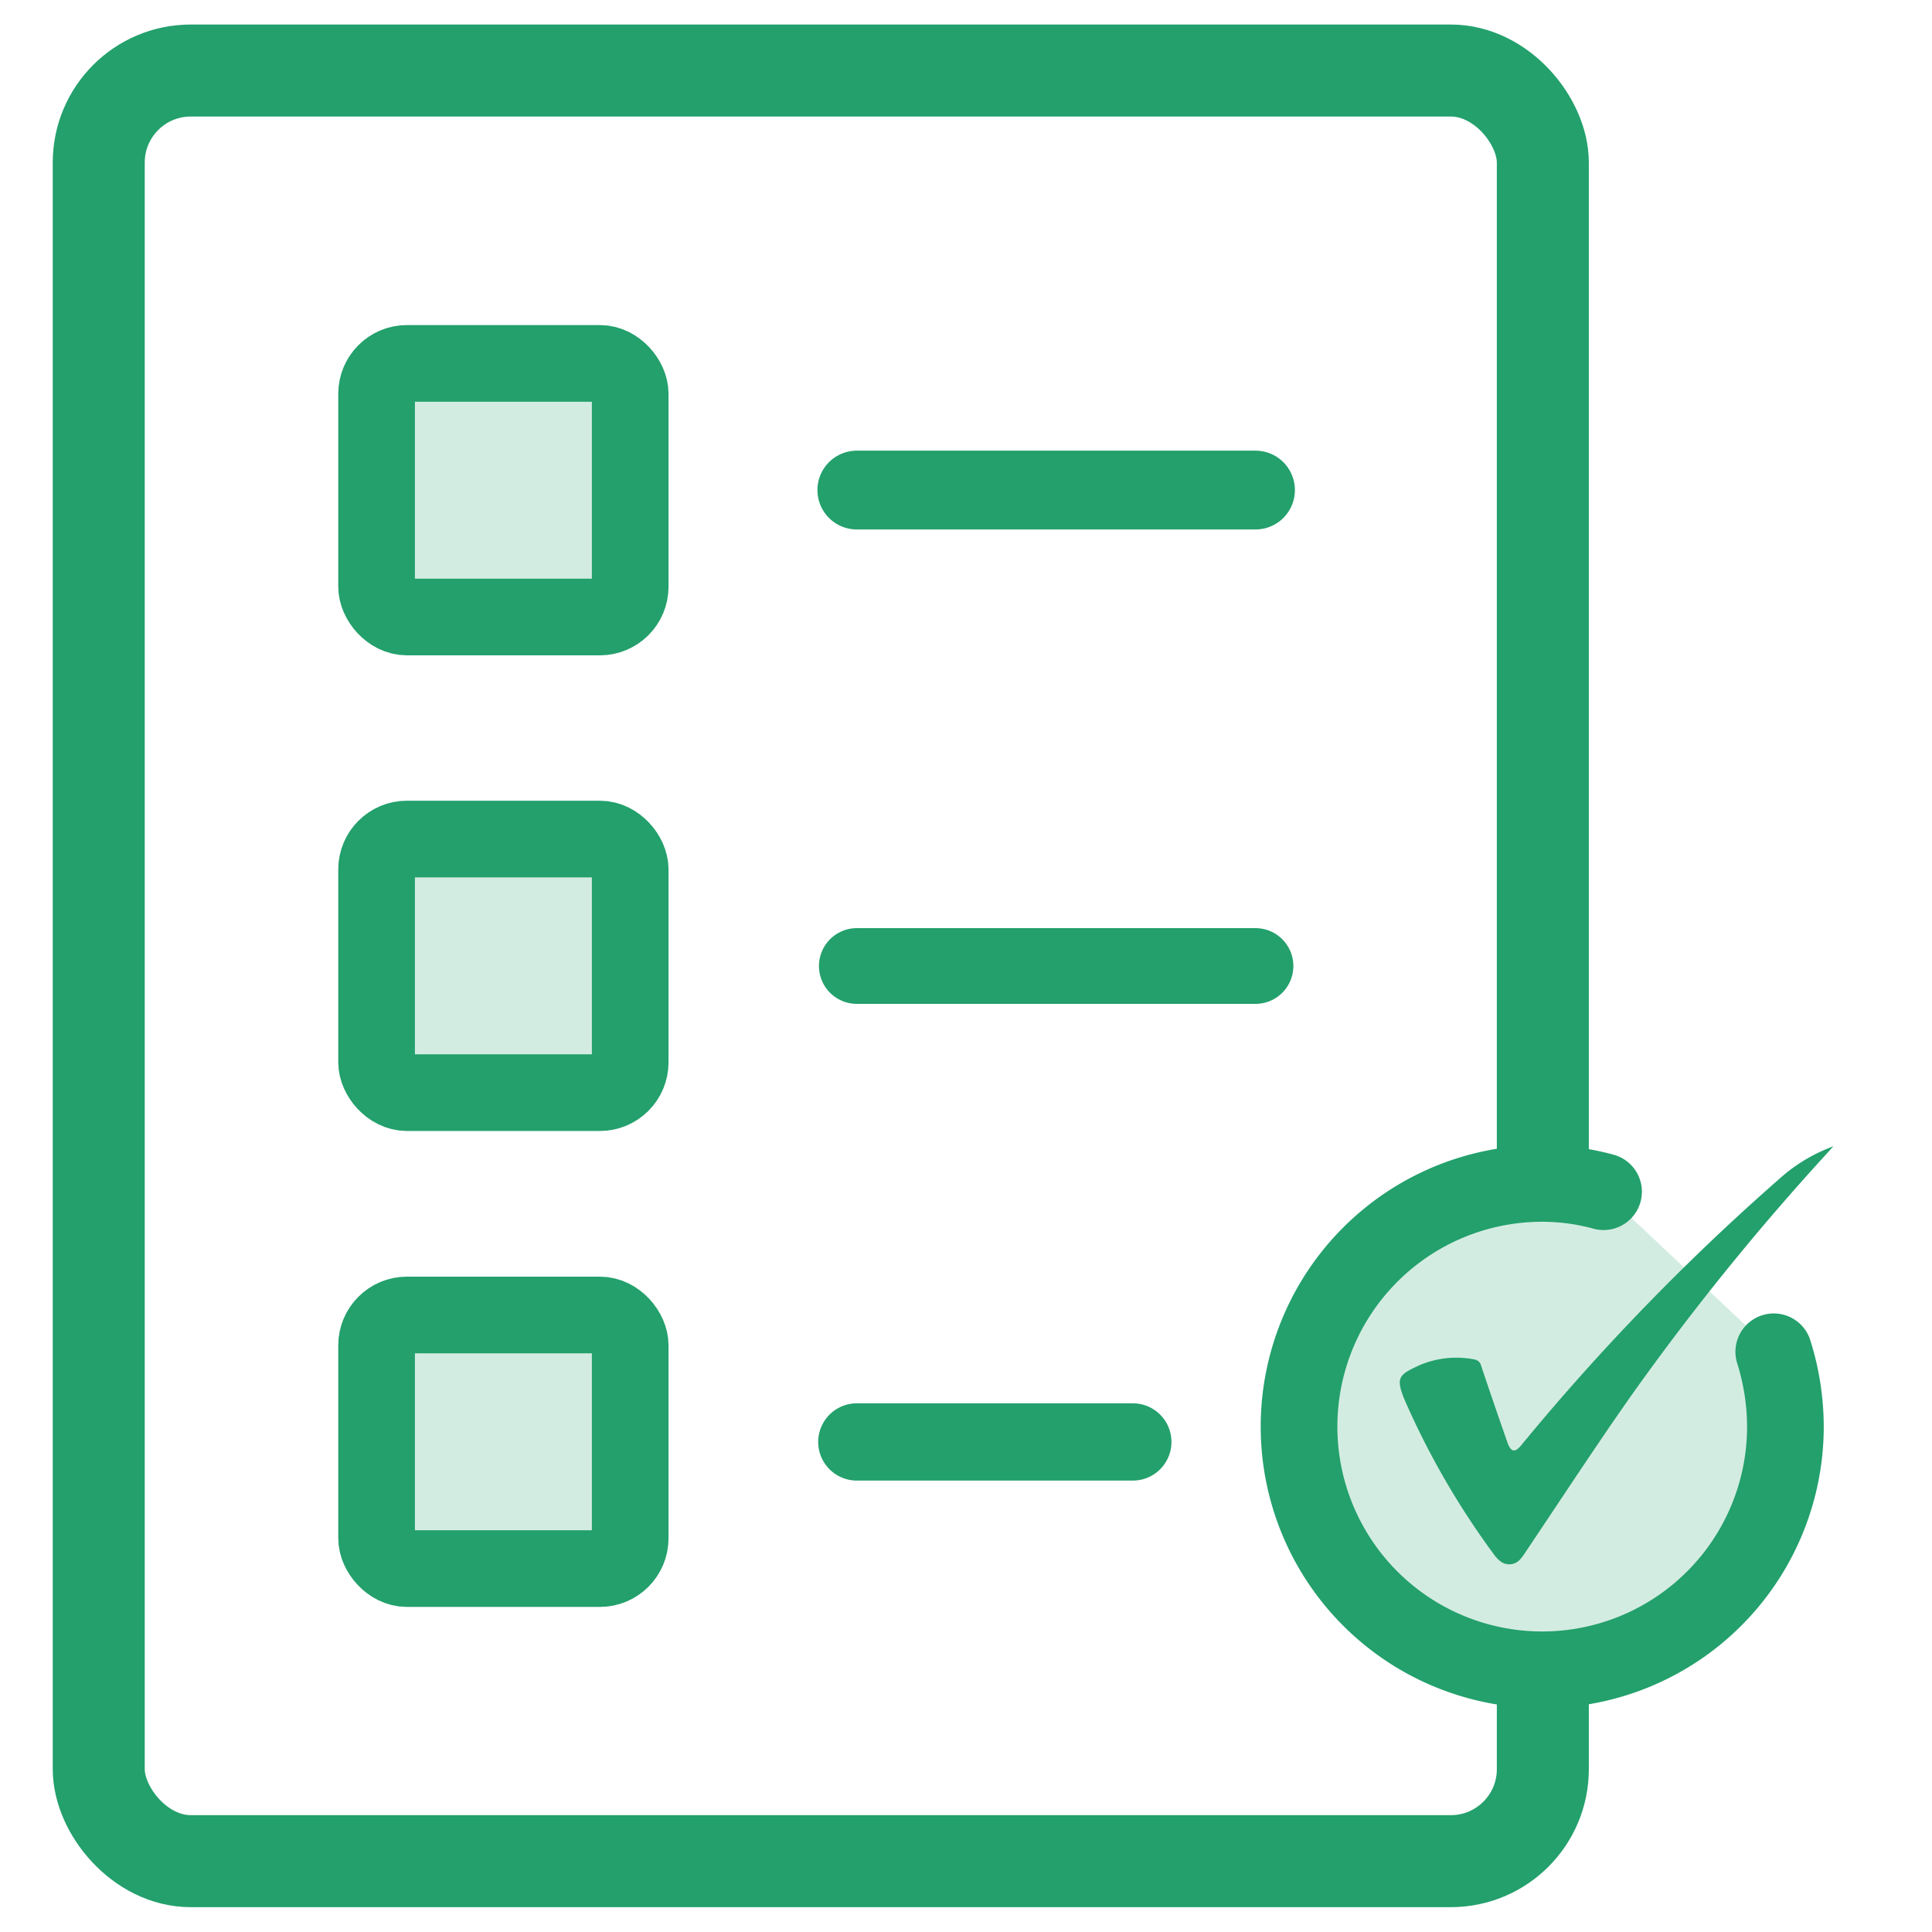
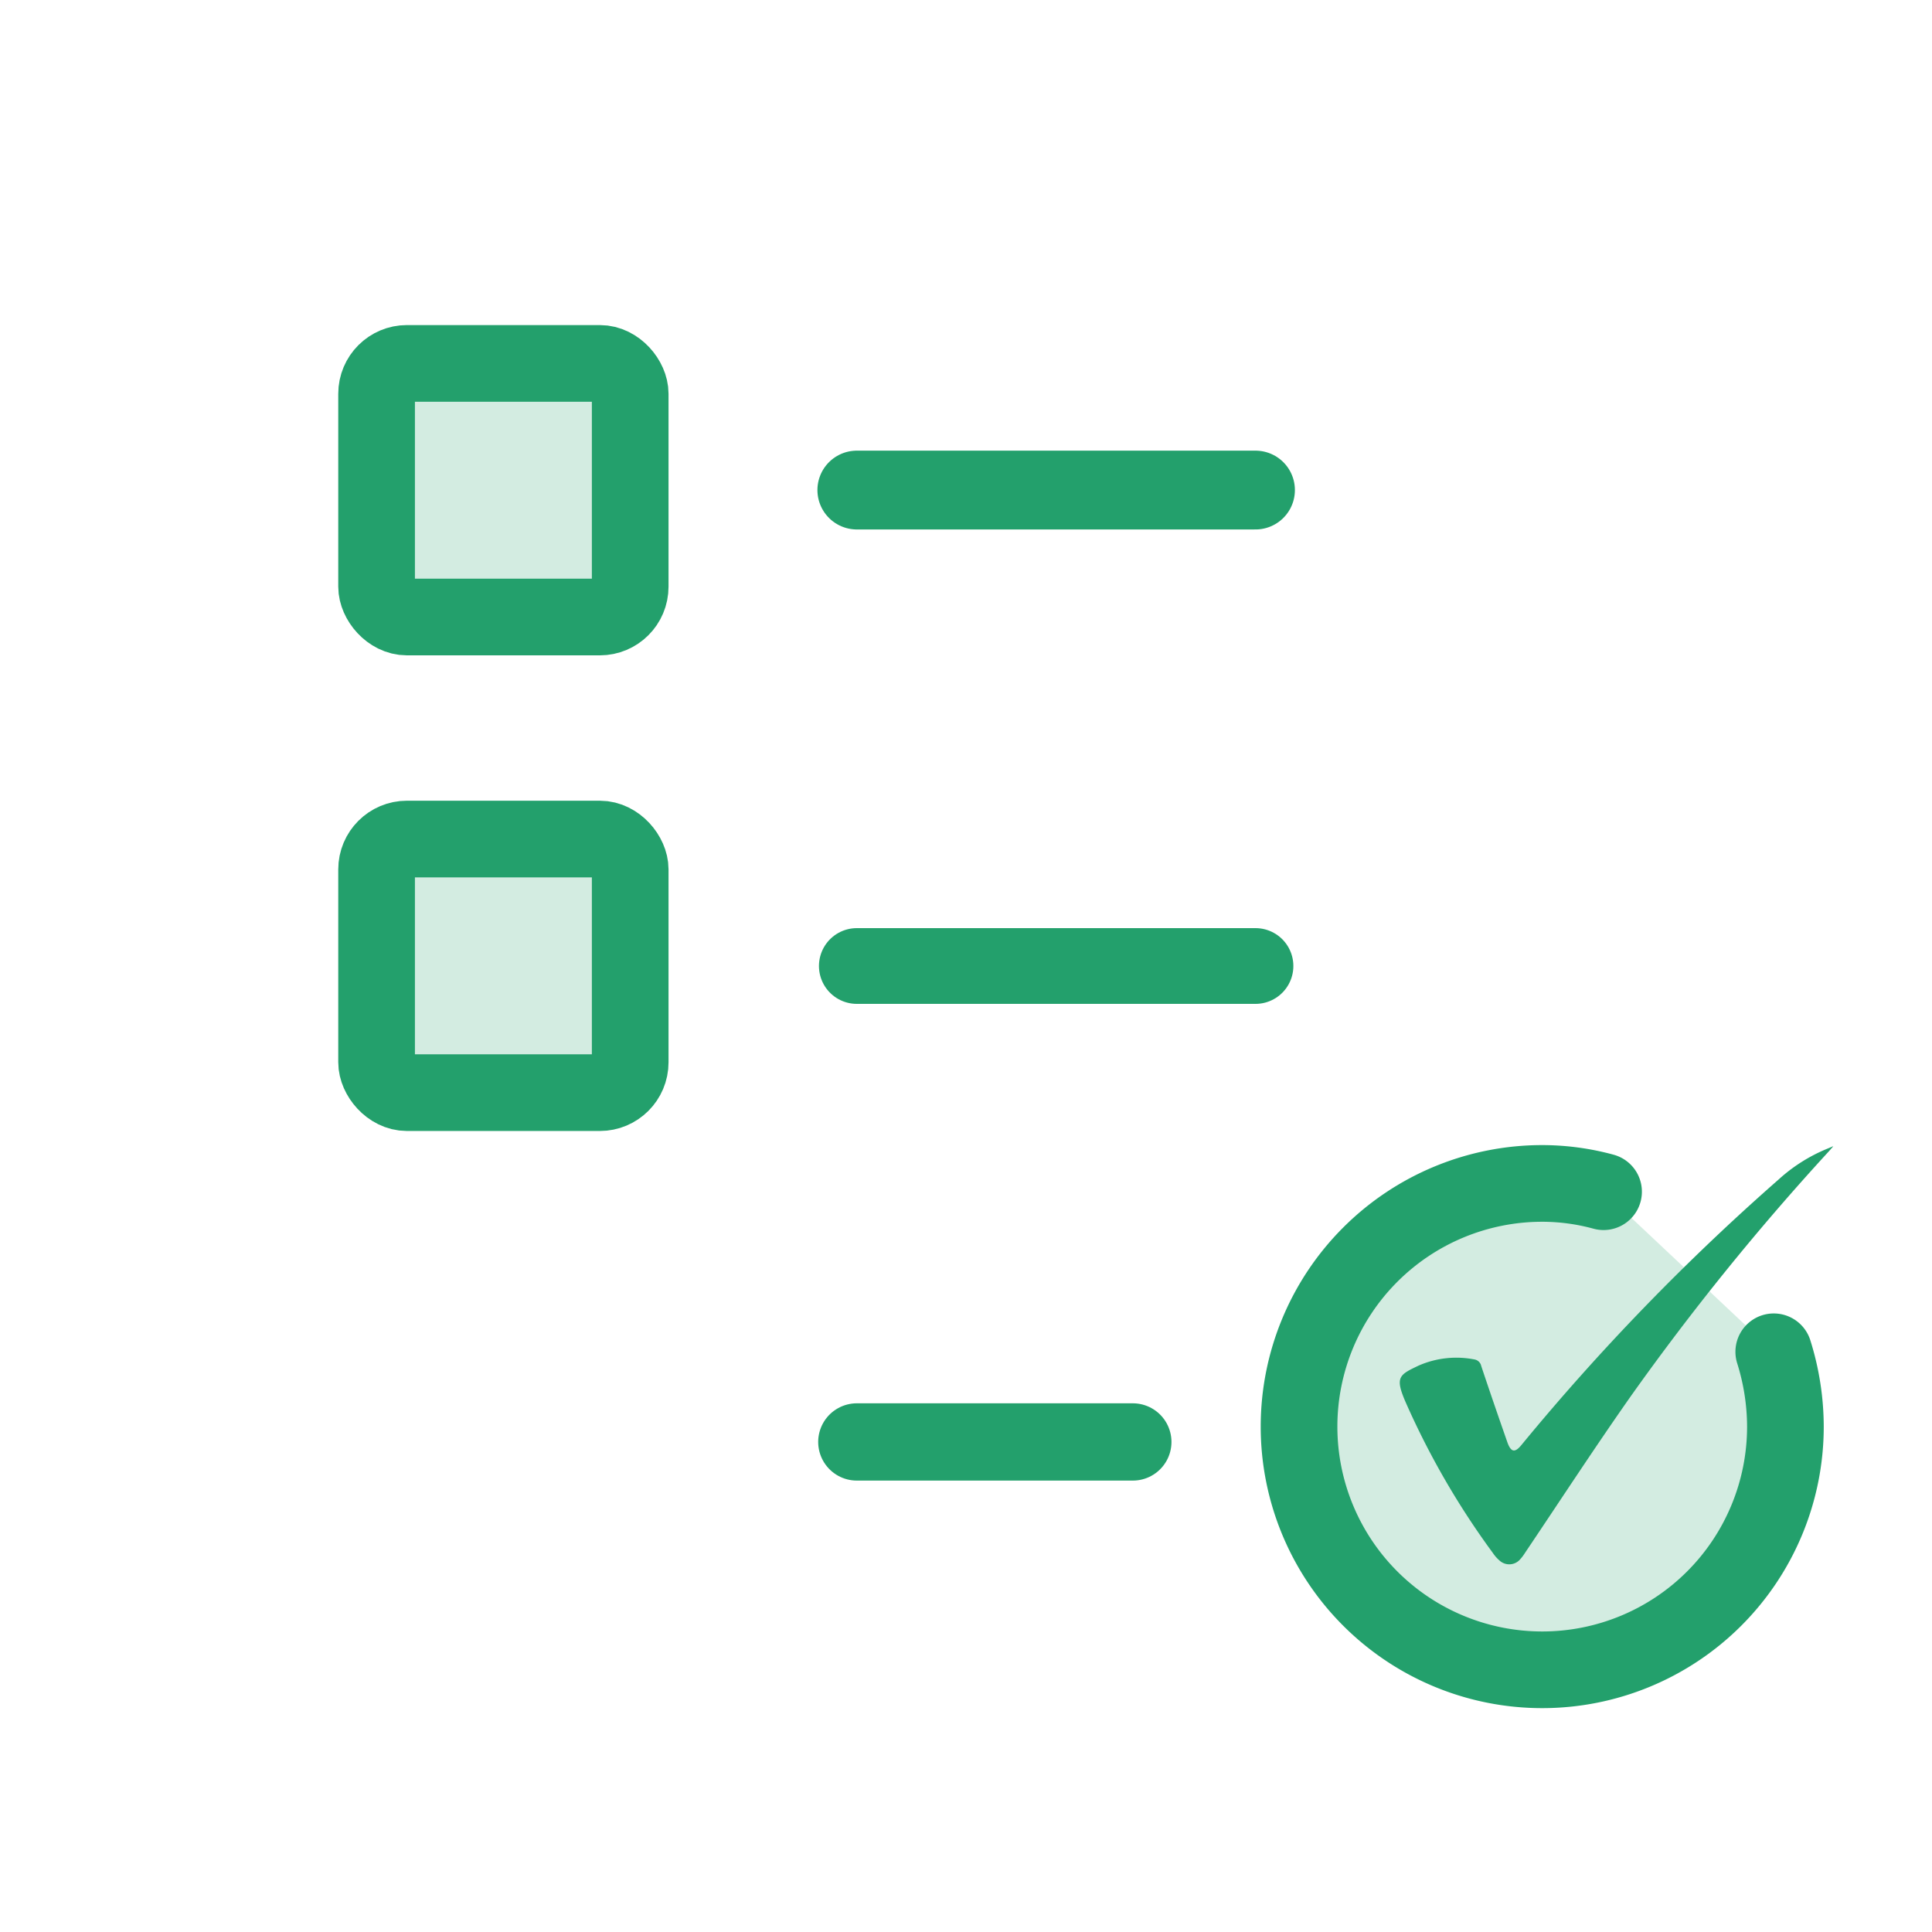
<svg xmlns="http://www.w3.org/2000/svg" id="Layer_1" data-name="Layer 1" viewBox="0 0 63 63">
  <defs>
    <style>.cls-1,.cls-3,.cls-4,.cls-5{fill:none;}.cls-1,.cls-2,.cls-3,.cls-4,.cls-5{stroke:#23a06c;}.cls-1{stroke-miterlimit:10;stroke-width:3px;}.cls-2{fill:#d3ece1;stroke-width:2.5px;}.cls-2,.cls-3,.cls-4,.cls-5{stroke-linecap:round;}.cls-3{stroke-width:2.57px;}.cls-4{stroke-width:2.47px;}.cls-5{stroke-width:2.52px;}.cls-6{fill:#23a06c;}</style>
  </defs>
  <g id="task-management">
-     <rect class="cls-1" x="3.22" y="2.3" width="47.09" height="58.39" rx="3" />
    <rect class="cls-2" x="12.28" y="11.85" width="8.27" height="8.27" rx="0.99" />
    <line class="cls-3" x1="27.94" y1="15.98" x2="40.94" y2="15.98" />
    <rect class="cls-2" x="12.28" y="27.36" width="8.27" height="8.27" rx="0.99" />
    <line class="cls-4" x1="27.94" y1="31.5" x2="40.94" y2="31.5" />
-     <rect class="cls-2" x="12.28" y="42.88" width="8.27" height="8.27" rx="0.99" />
    <line class="cls-5" x1="27.94" y1="47.02" x2="36.94" y2="47.02" />
    <path class="cls-2" d="M57.84,44.08a8.19,8.19,0,0,1,.38,2.44,7.93,7.93,0,1,1-7.93-7.93,7.61,7.61,0,0,1,2,.27" />
    <path class="cls-6" d="M59.78,37.38l-.14.16a81.73,81.73,0,0,0-6.47,8c-1.18,1.68-2.3,3.4-3.45,5.11a1.41,1.41,0,0,1-.18.23.47.47,0,0,1-.65,0,1.21,1.21,0,0,1-.21-.24,26,26,0,0,1-2.85-4.93c-.35-.81-.2-.88.43-1.18a3.06,3.06,0,0,1,1.82-.2.27.27,0,0,1,.22.21c.28.84.57,1.68.86,2.51.12.32.25.32.46.06A74.14,74.14,0,0,1,58,38.46a5.39,5.39,0,0,1,1.58-1l.19-.08Z" />
  </g>
</svg>